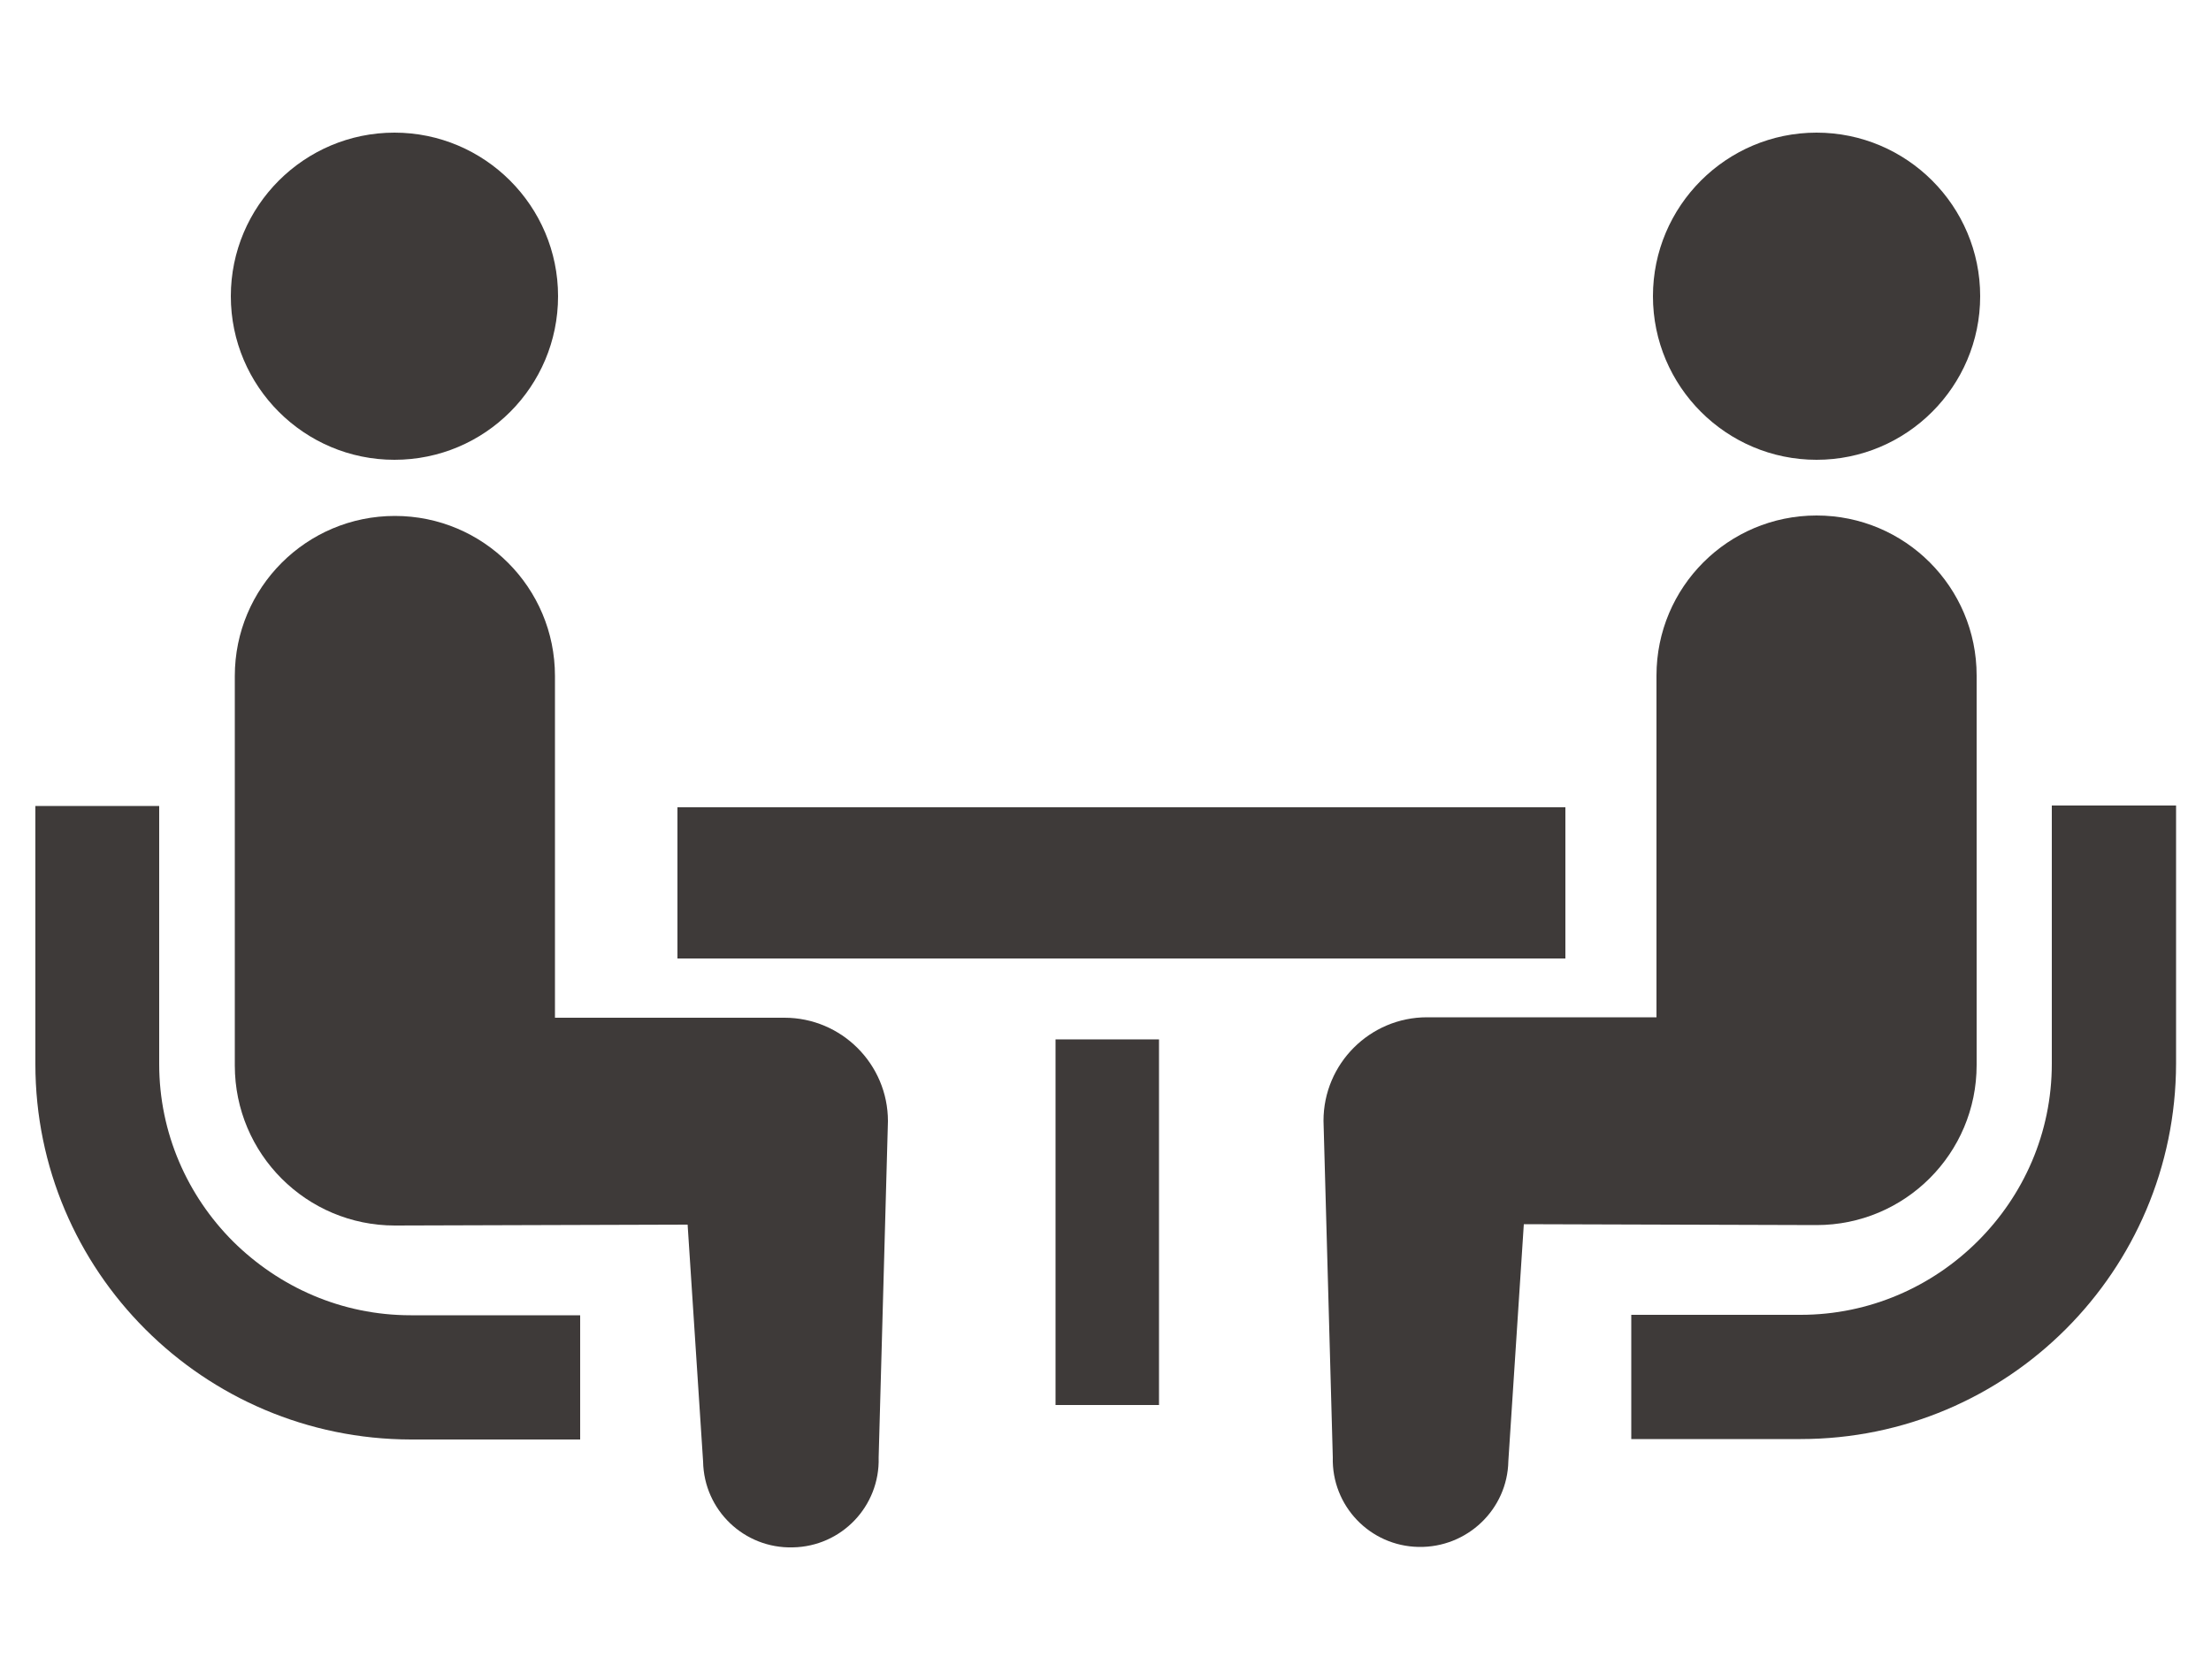
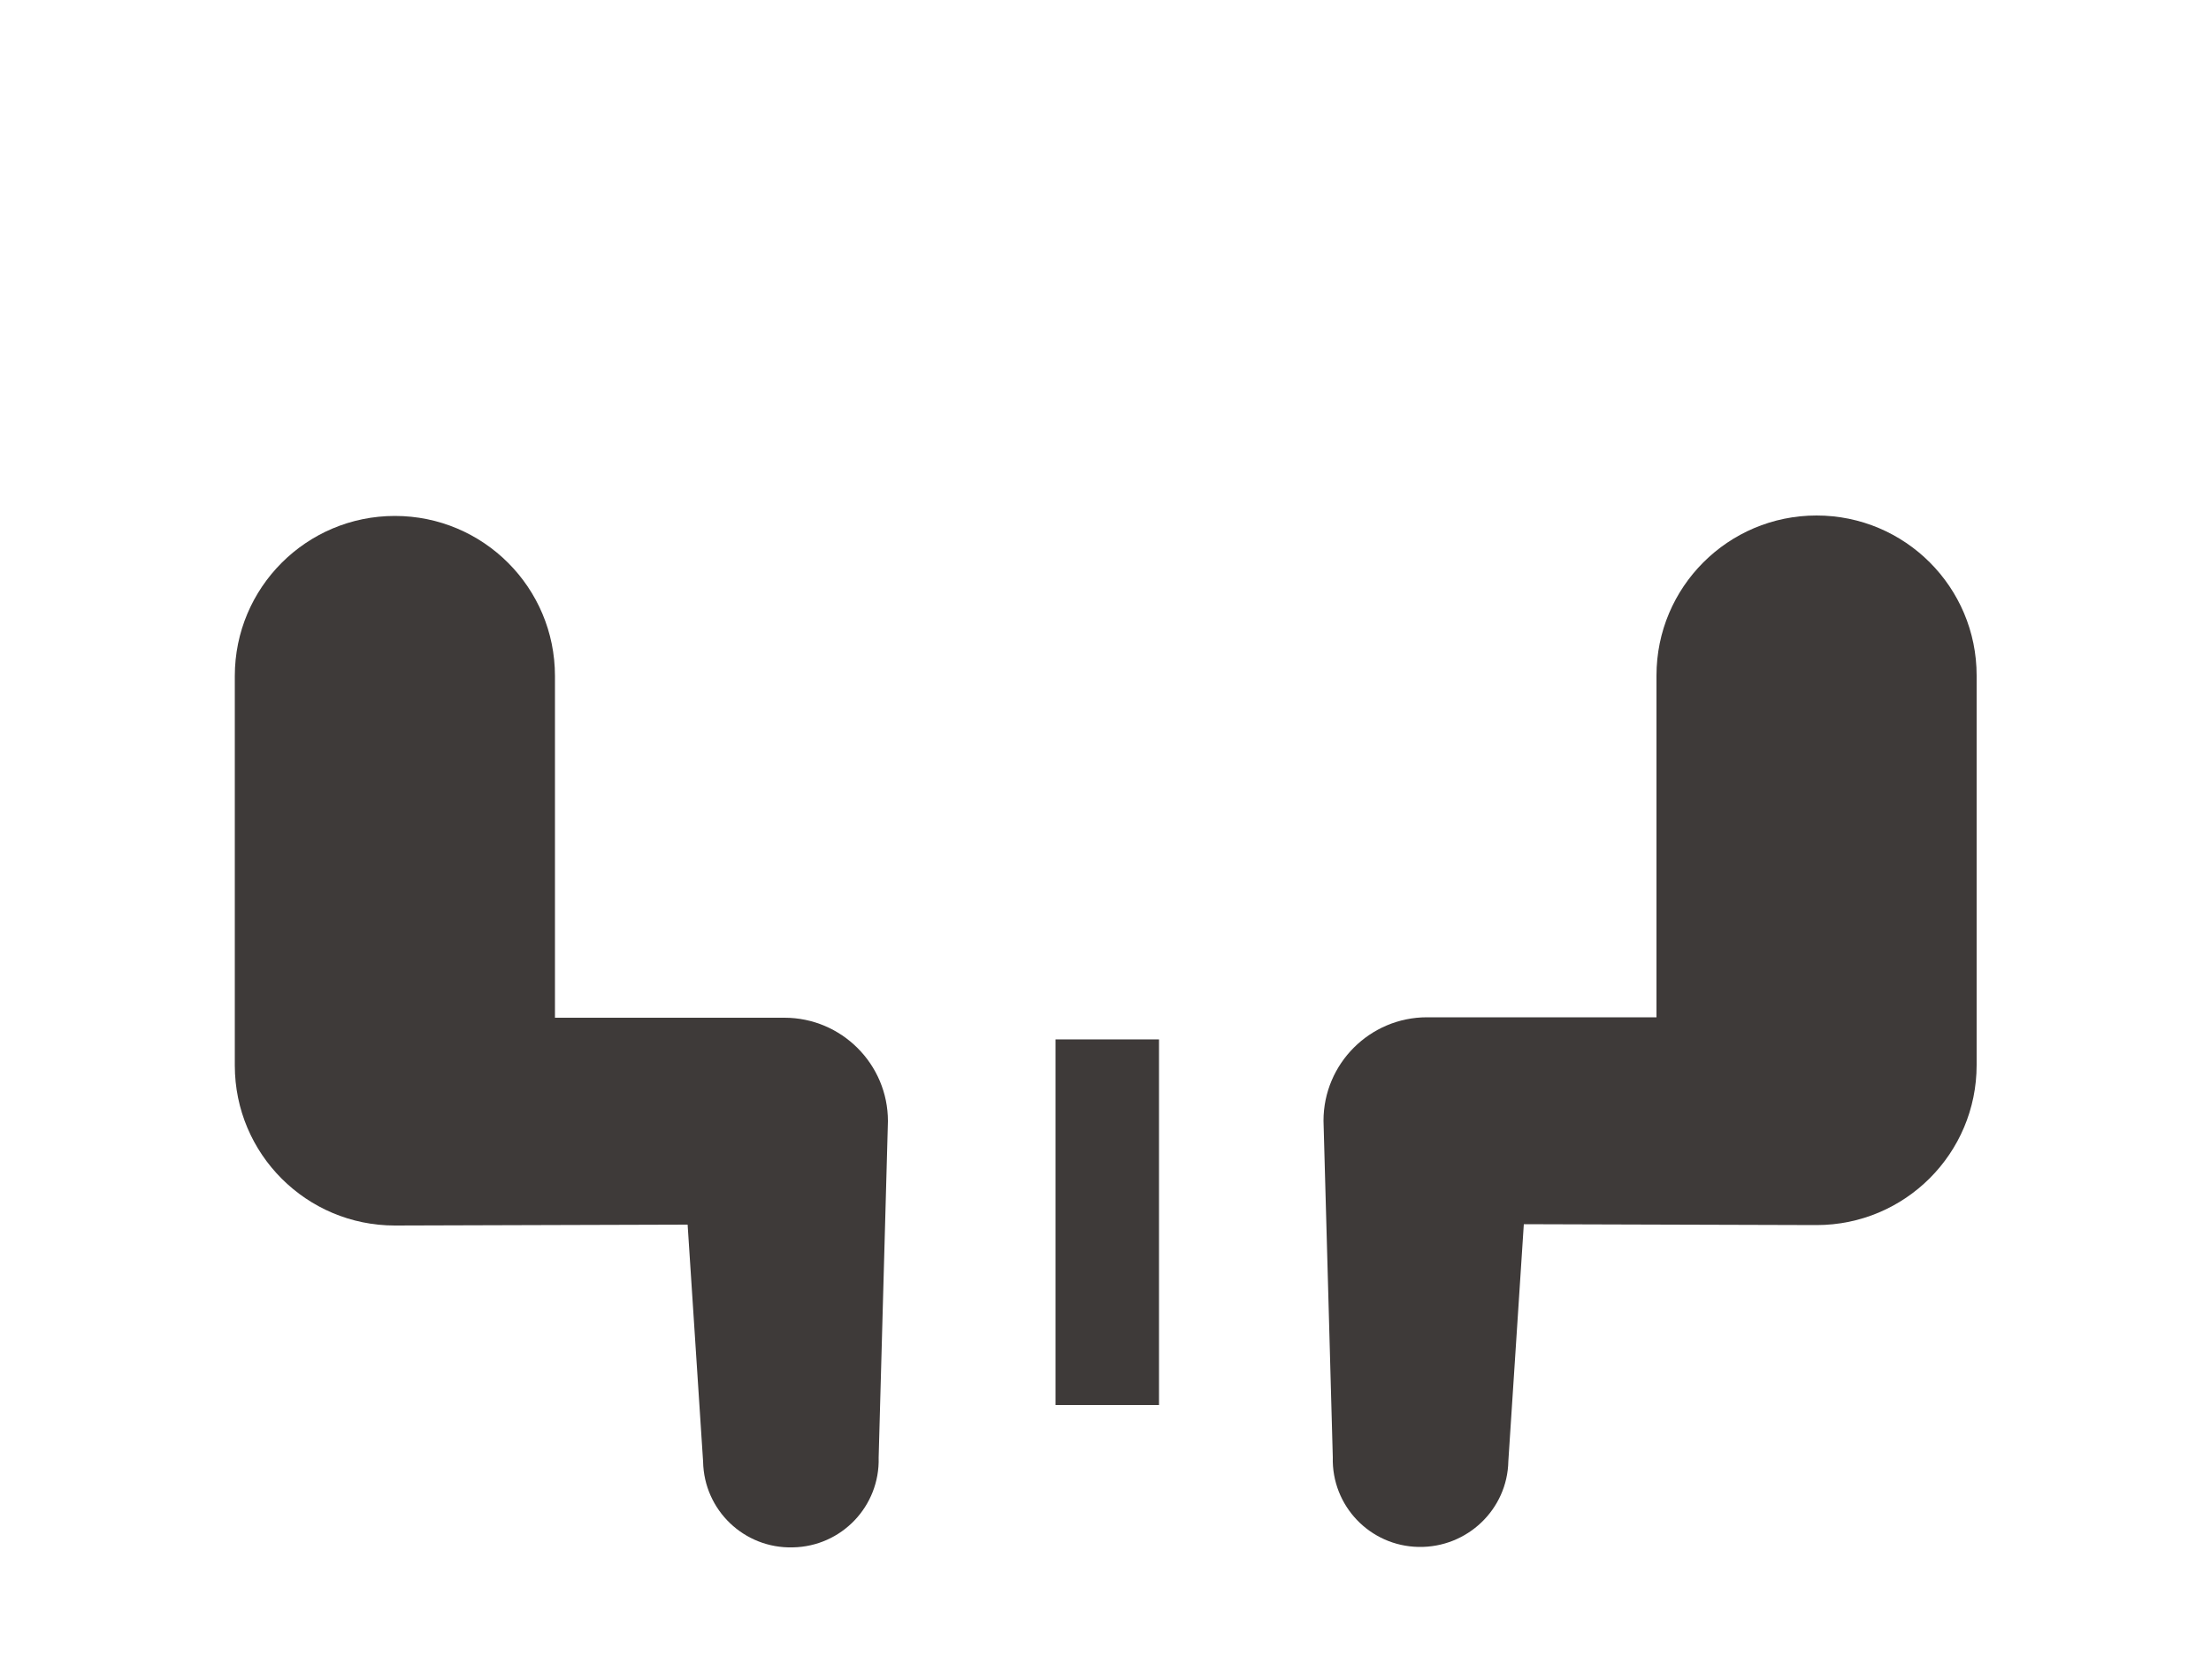
<svg xmlns="http://www.w3.org/2000/svg" id="_レイヤー_1" data-name="レイヤー_1" viewBox="0 0 50 38">
-   <path d="M5.27,28.08c-1.03-1.03-1.67-2.45-1.67-4.01v-5.84H.8v5.84c0,4.68,3.8,8.48,8.49,8.49h3.83v-2.81h-3.83c-1.57,0-2.98-.64-4.02-1.67Z" style="fill: #3e3a39;" />
-   <path d="M8.92,10.4c2.05,0,3.7-1.66,3.7-3.7s-1.66-3.7-3.7-3.7-3.7,1.66-3.7,3.7,1.66,3.7,3.7,3.7Z" style="fill: #3e3a39;" />
  <path d="M17.74,23.02h-5.19v-7.73c0-2-1.62-3.62-3.62-3.62s-3.62,1.62-3.62,3.62v8.81c0,2,1.62,3.62,3.62,3.62.27,0,6.62-.02,6.62-.02l.35,5.36c.02,1.1.93,1.97,2.03,1.94,1.1-.02,1.97-.93,1.94-2.03l.21-7.61c0-1.29-1.05-2.34-2.34-2.34Z" style="fill: #3e3a39;" />
-   <path d="M46.4,18.22v5.84c0,1.57-.64,2.98-1.67,4.01-1.03,1.03-2.45,1.67-4.01,1.67h-3.83v2.81h3.83c4.68,0,8.48-3.8,8.49-8.49v-5.84h-2.8Z" style="fill: #3e3a39;" />
-   <path d="M41.08,10.4c2.04,0,3.7-1.66,3.7-3.7s-1.66-3.7-3.7-3.7-3.7,1.66-3.7,3.7,1.66,3.7,3.7,3.7Z" style="fill: #3e3a39;" />
  <path d="M44.7,24.09v-8.81c0-2-1.62-3.62-3.62-3.62s-3.62,1.62-3.62,3.62v7.73h-5.19c-1.29,0-2.34,1.05-2.34,2.34l.21,7.61c-.03,1.1.84,2.01,1.94,2.03,1.1.02,2.01-.85,2.03-1.94l.35-5.36s6.35.02,6.62.02c2,0,3.62-1.62,3.62-3.62Z" style="fill: #3e3a39;" />
-   <rect x="15.32" y="18.26" width="20.08" height="3.42" style="fill: #3e3a39;" />
  <rect x="23.87" y="23.51" width="2.34" height="8.27" style="fill: #3e3a39;" />
</svg>